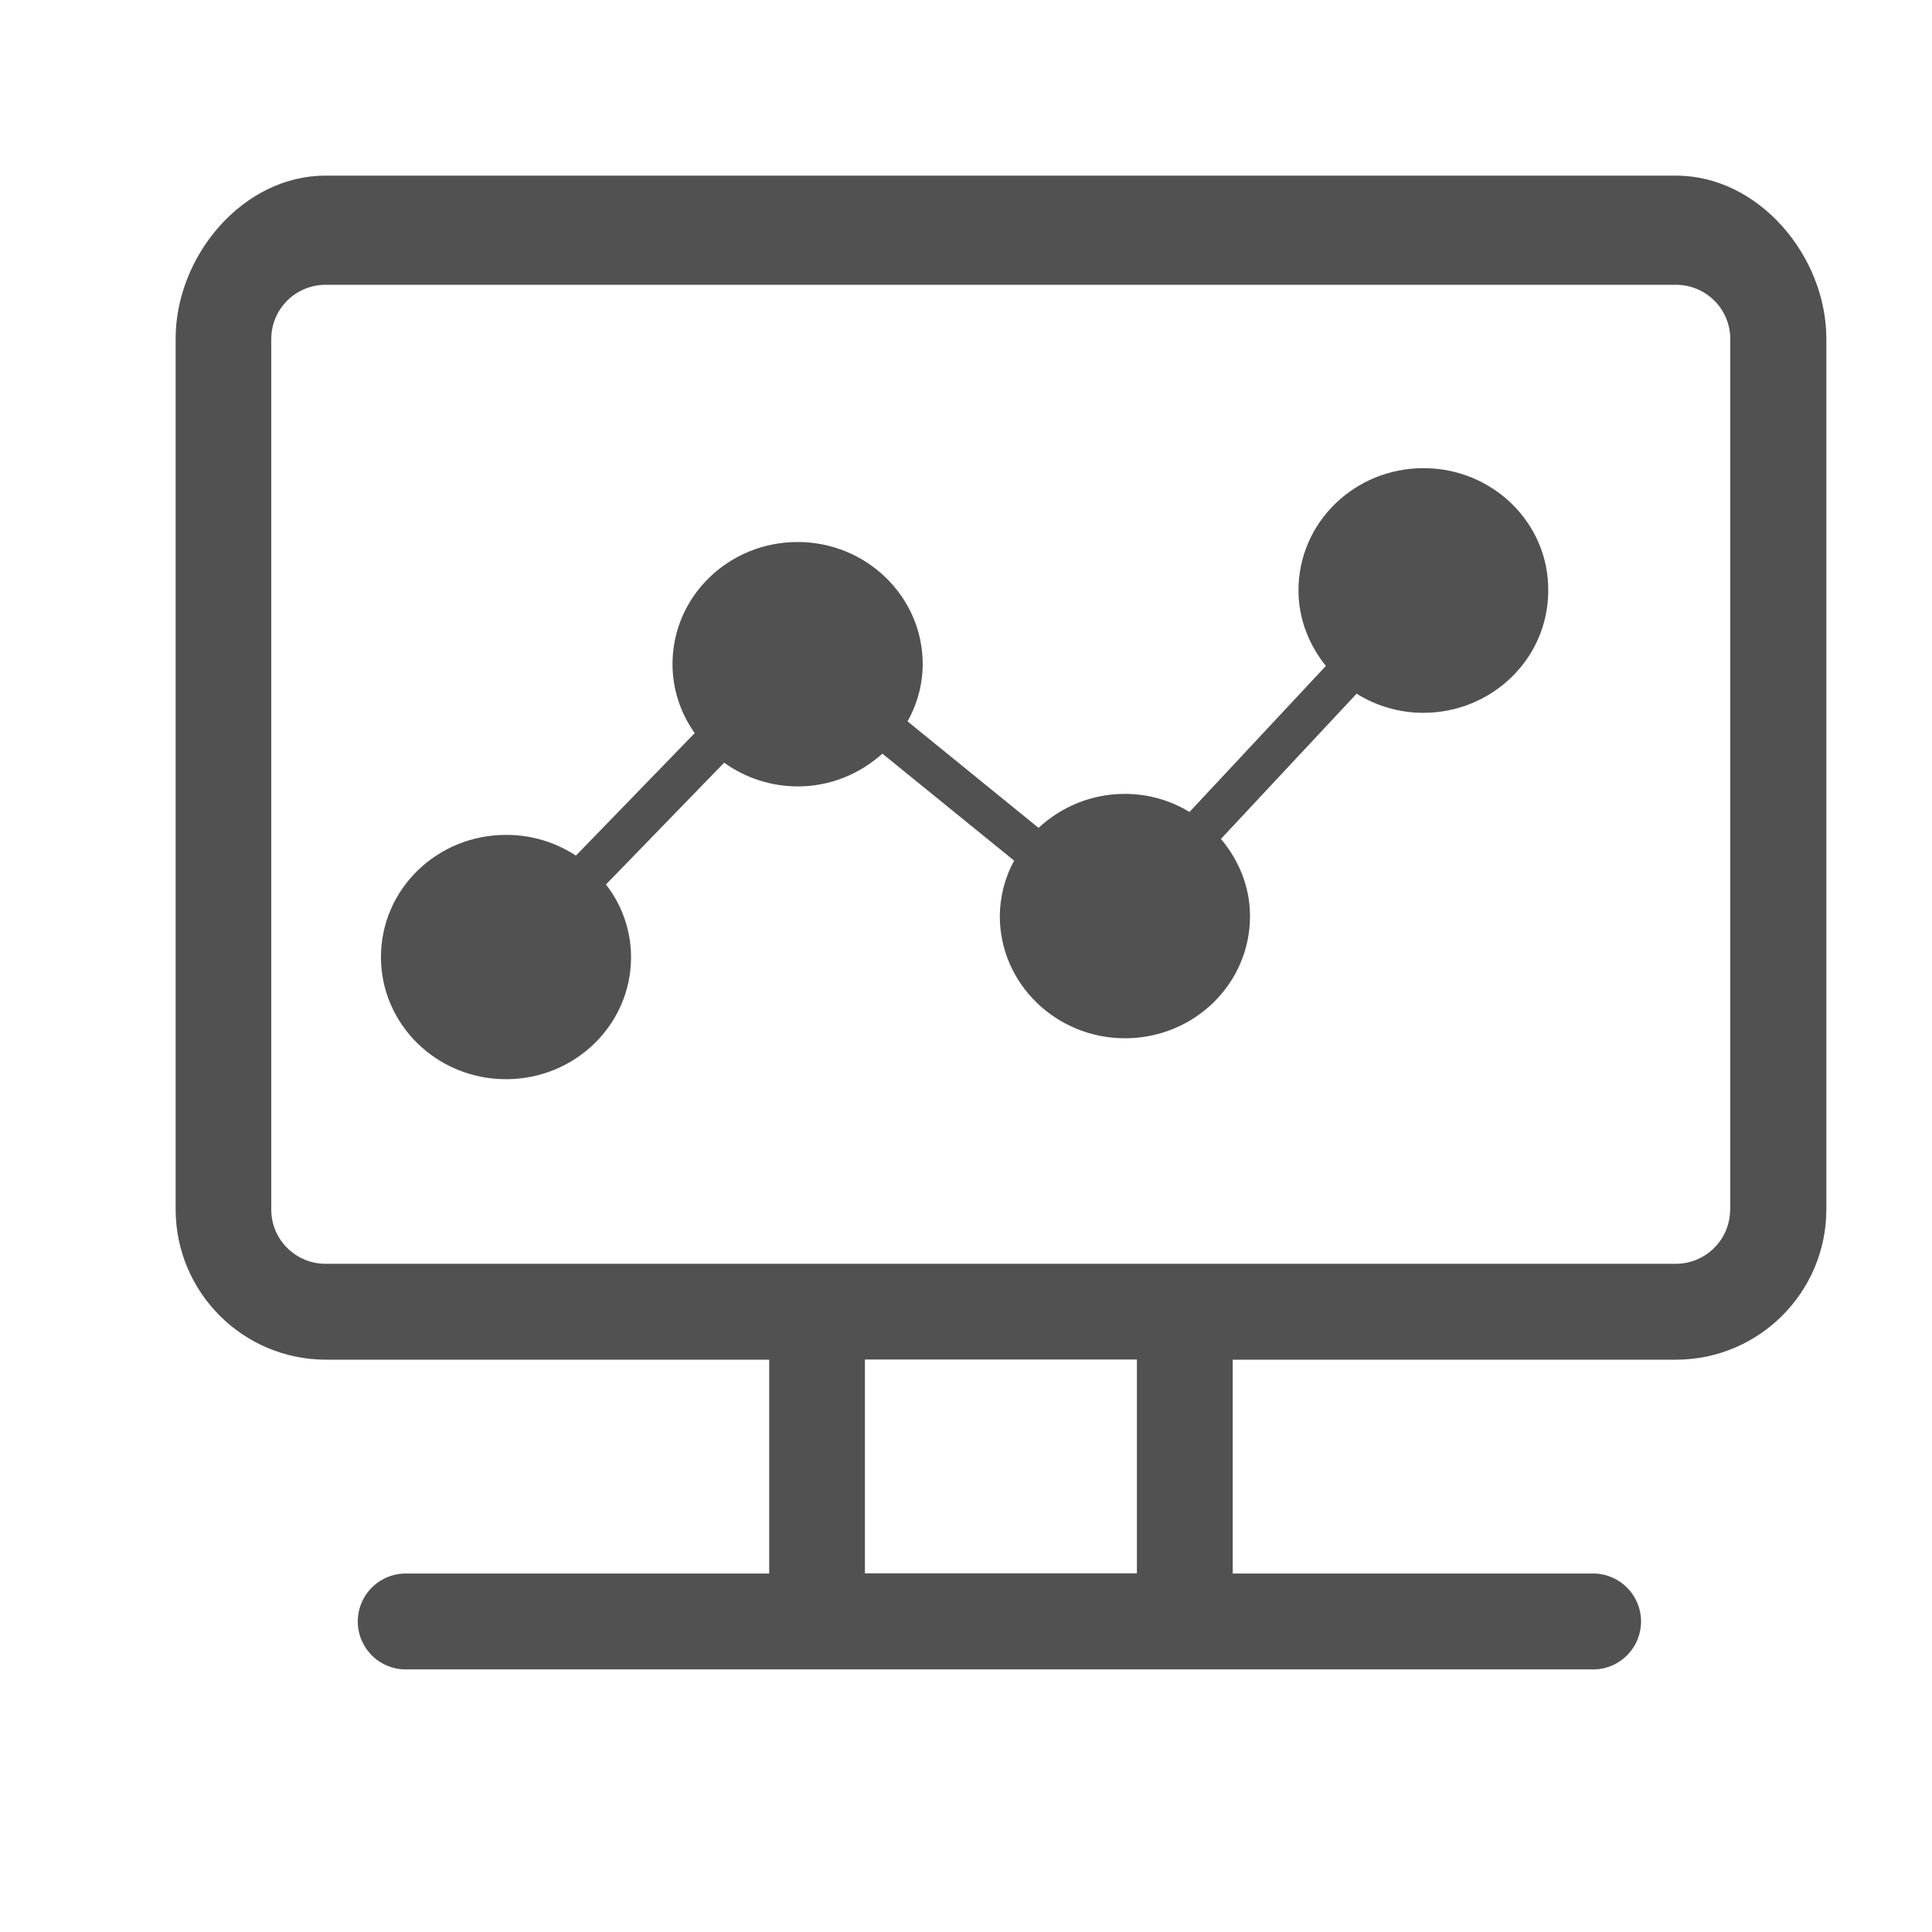
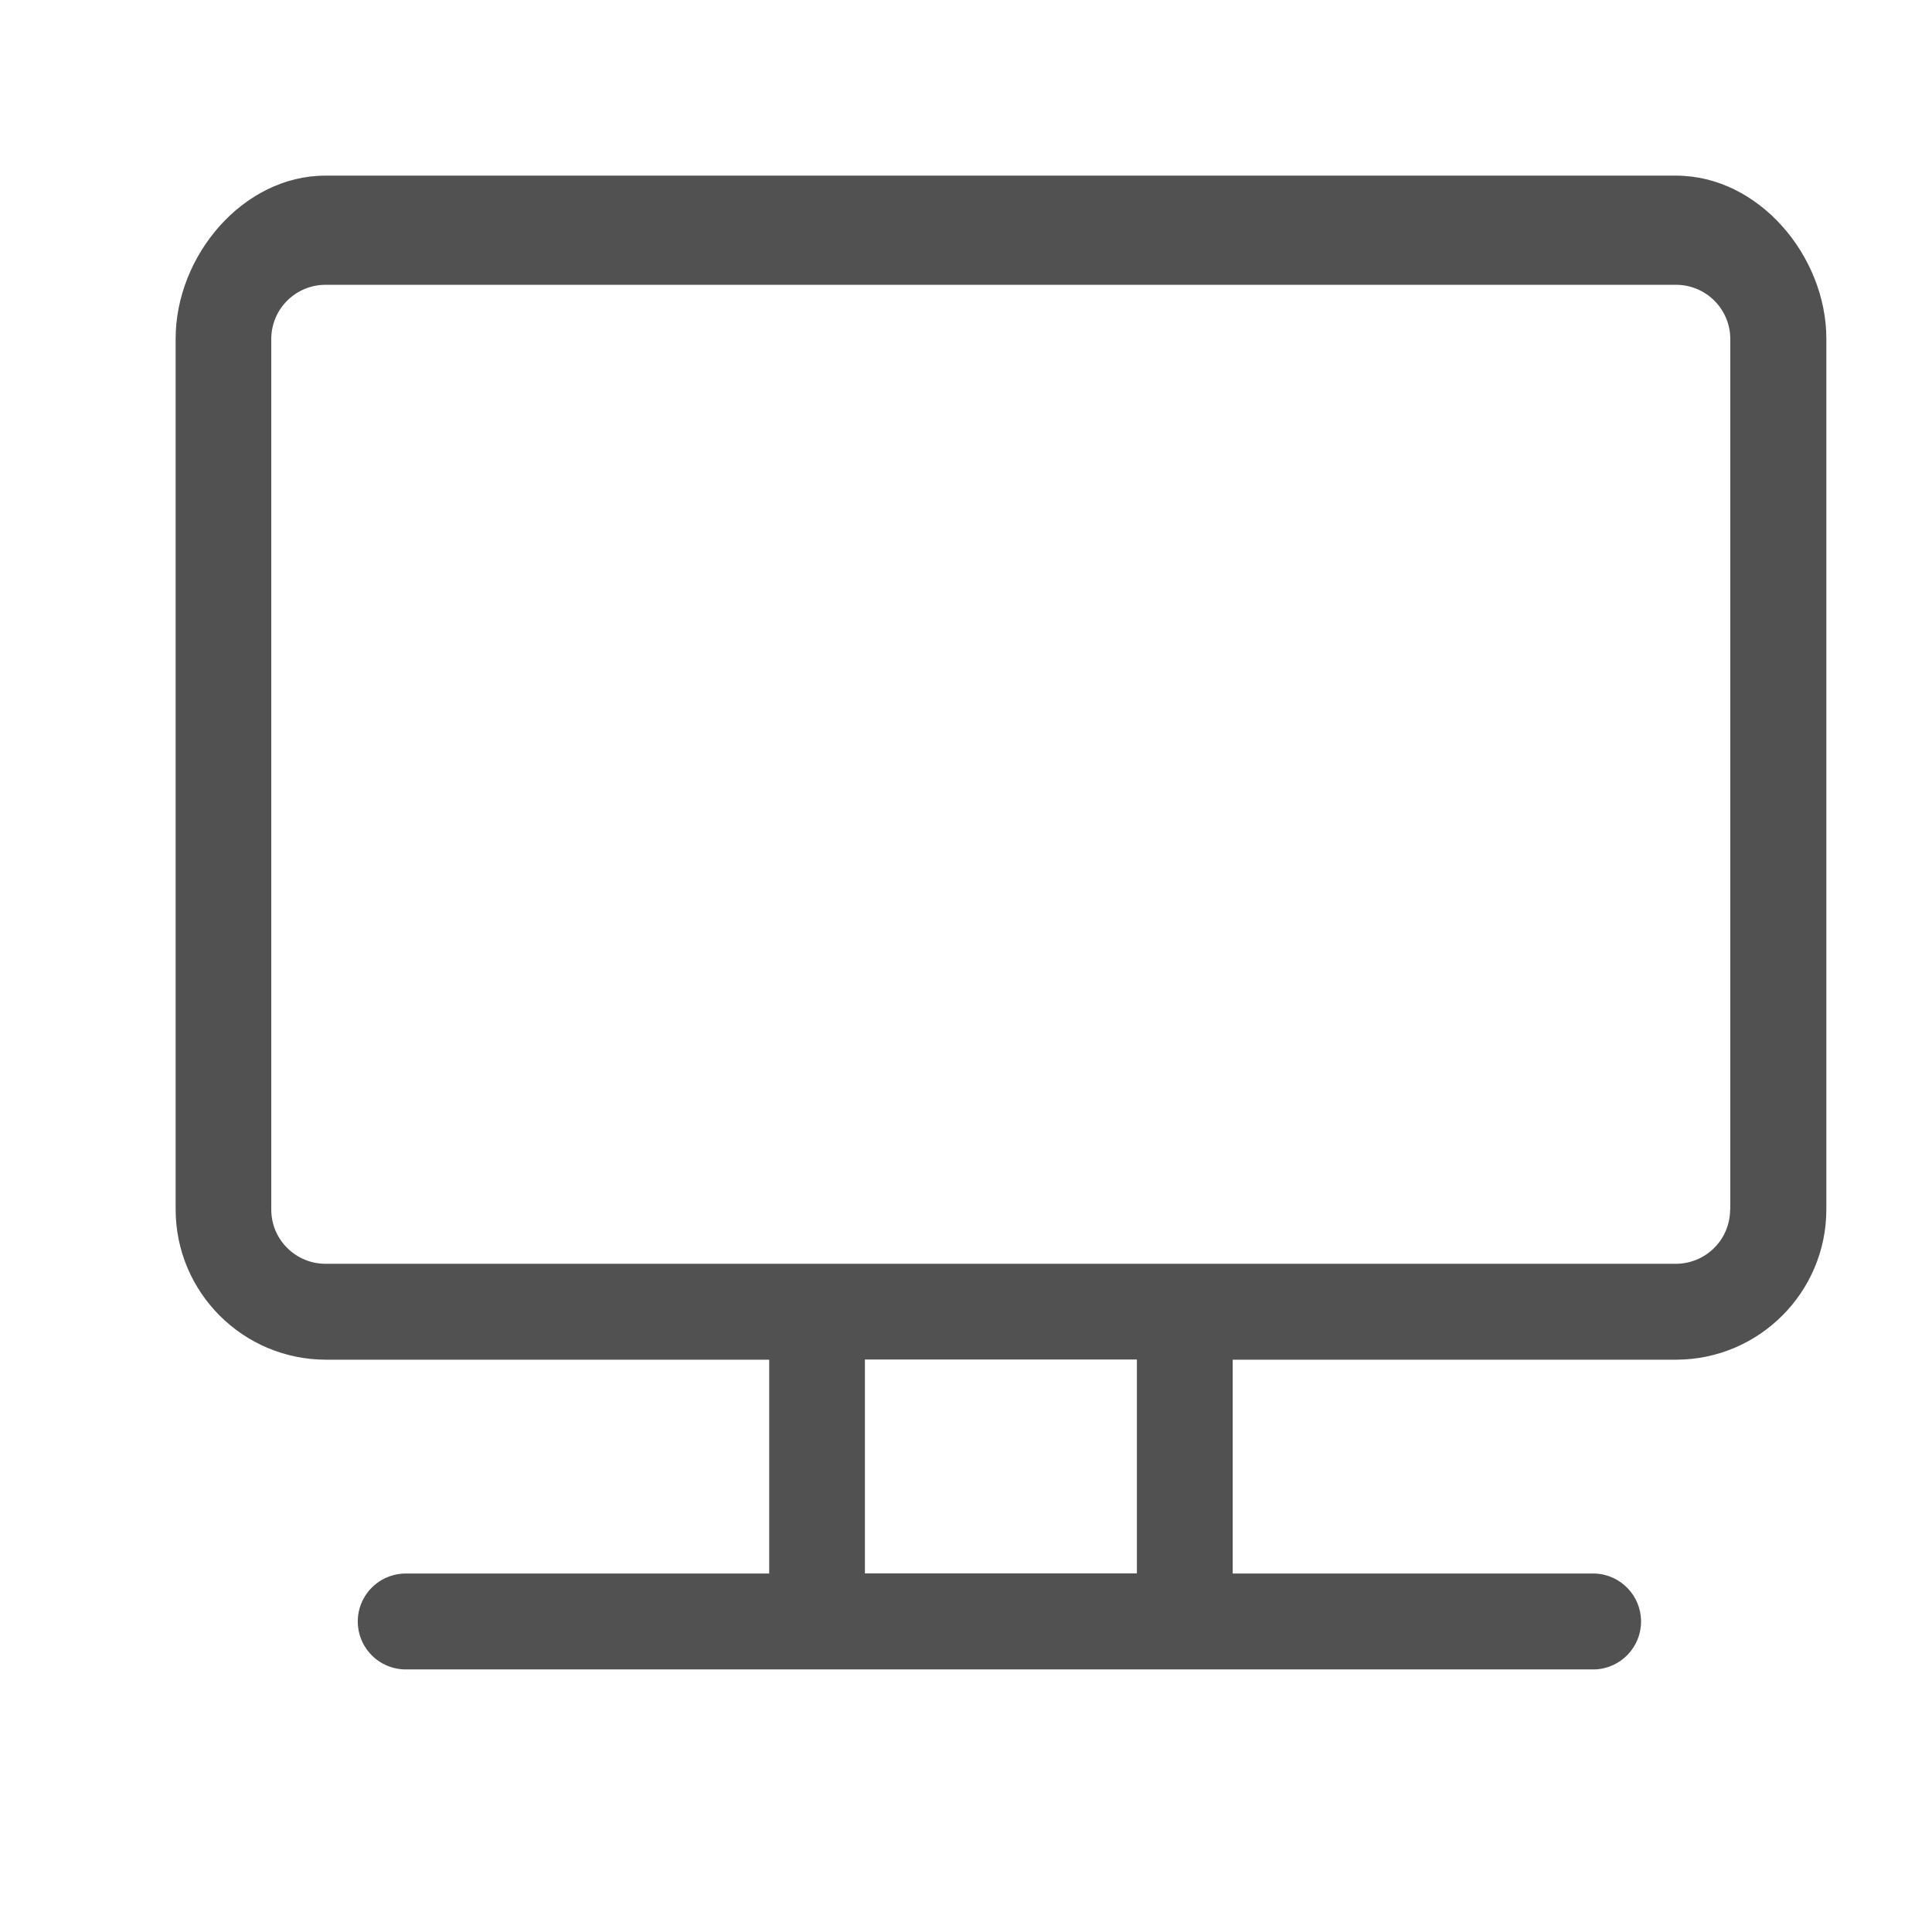
<svg xmlns="http://www.w3.org/2000/svg" width="22px" height="22px" viewBox="0 0 22 22" version="1.1">
  <title>编组</title>
  <g id="oa鸿蒙页面" stroke="none" stroke-width="1" fill="none" fill-rule="evenodd">
    <g id="鸿蒙配图" transform="translate(-687, -4217)" fill="#515151" fill-rule="nonzero">
      <g id="编组-12备份-4" transform="translate(449, 4119)">
        <g id="编组-29" transform="translate(238, 98)">
          <g id="编组" transform="translate(2, 2)">
-             <path d="M14.21,3.331 C13.424,3.331 12.786,3.951 12.786,4.722 C12.786,5.048 12.906,5.345 13.098,5.583 L11.545,7.246 C11.323,7.111 11.068,7.04 10.808,7.04 C10.429,7.04 10.085,7.187 9.826,7.427 L8.334,6.214 C8.447,6.015 8.506,5.791 8.507,5.562 C8.507,4.796 7.868,4.172 7.083,4.172 C6.297,4.172 5.658,4.791 5.658,5.562 C5.658,5.844 5.747,6.119 5.911,6.348 L4.558,7.743 C4.322,7.588 4.045,7.506 3.762,7.507 C2.976,7.507 2.338,8.127 2.338,8.898 C2.338,9.665 2.974,10.289 3.762,10.289 C4.548,10.289 5.186,9.669 5.186,8.898 C5.185,8.598 5.085,8.308 4.9,8.072 L6.246,6.685 C6.491,6.861 6.784,6.955 7.085,6.955 C7.458,6.955 7.791,6.812 8.048,6.582 L9.548,7.8 C9.442,7.994 9.387,8.211 9.385,8.432 C9.385,9.199 10.024,9.823 10.81,9.823 C11.596,9.823 12.234,9.204 12.234,8.432 C12.234,8.097 12.106,7.794 11.903,7.553 L13.448,5.899 C13.663,6.034 13.926,6.117 14.206,6.117 C14.992,6.117 15.63,5.497 15.63,4.726 C15.637,3.955 14.996,3.331 14.21,3.331 L14.21,3.331 Z" id="路径" />
            <path d="M17.085,0 L1.706,0 C0.763,0 0,0.917 0,1.856 L0,11.772 C0.001,12.716 0.766,13.482 1.711,13.483 L6.759,13.483 L6.759,15.918 L2.632,15.918 C2.434,15.914 2.249,16.017 2.149,16.188 C2.049,16.358 2.049,16.57 2.149,16.74 C2.249,16.911 2.434,17.014 2.632,17.01 L16.161,17.01 C16.454,16.999 16.687,16.758 16.687,16.464 C16.687,16.17 16.454,15.929 16.161,15.918 L12.037,15.918 L12.037,13.483 L17.086,13.483 C18.03,13.482 18.796,12.716 18.797,11.772 L18.797,1.856 C18.796,0.917 18.029,0 17.085,0 Z M10.946,15.916 L7.849,15.916 L7.849,13.481 L10.946,13.481 L10.946,15.916 L10.946,15.916 Z M17.701,11.774 C17.701,11.938 17.636,12.095 17.52,12.21 C17.404,12.326 17.247,12.391 17.083,12.391 L1.706,12.391 C1.543,12.391 1.386,12.326 1.27,12.21 C1.154,12.095 1.089,11.938 1.089,11.774 L1.089,1.86 C1.089,1.697 1.154,1.539 1.27,1.424 C1.386,1.308 1.543,1.243 1.706,1.243 L17.086,1.243 C17.249,1.243 17.406,1.308 17.522,1.424 C17.638,1.539 17.703,1.697 17.703,1.86 L17.703,11.774 L17.701,11.774 L17.701,11.774 Z" id="形状" />
          </g>
        </g>
      </g>
    </g>
  </g>
</svg>